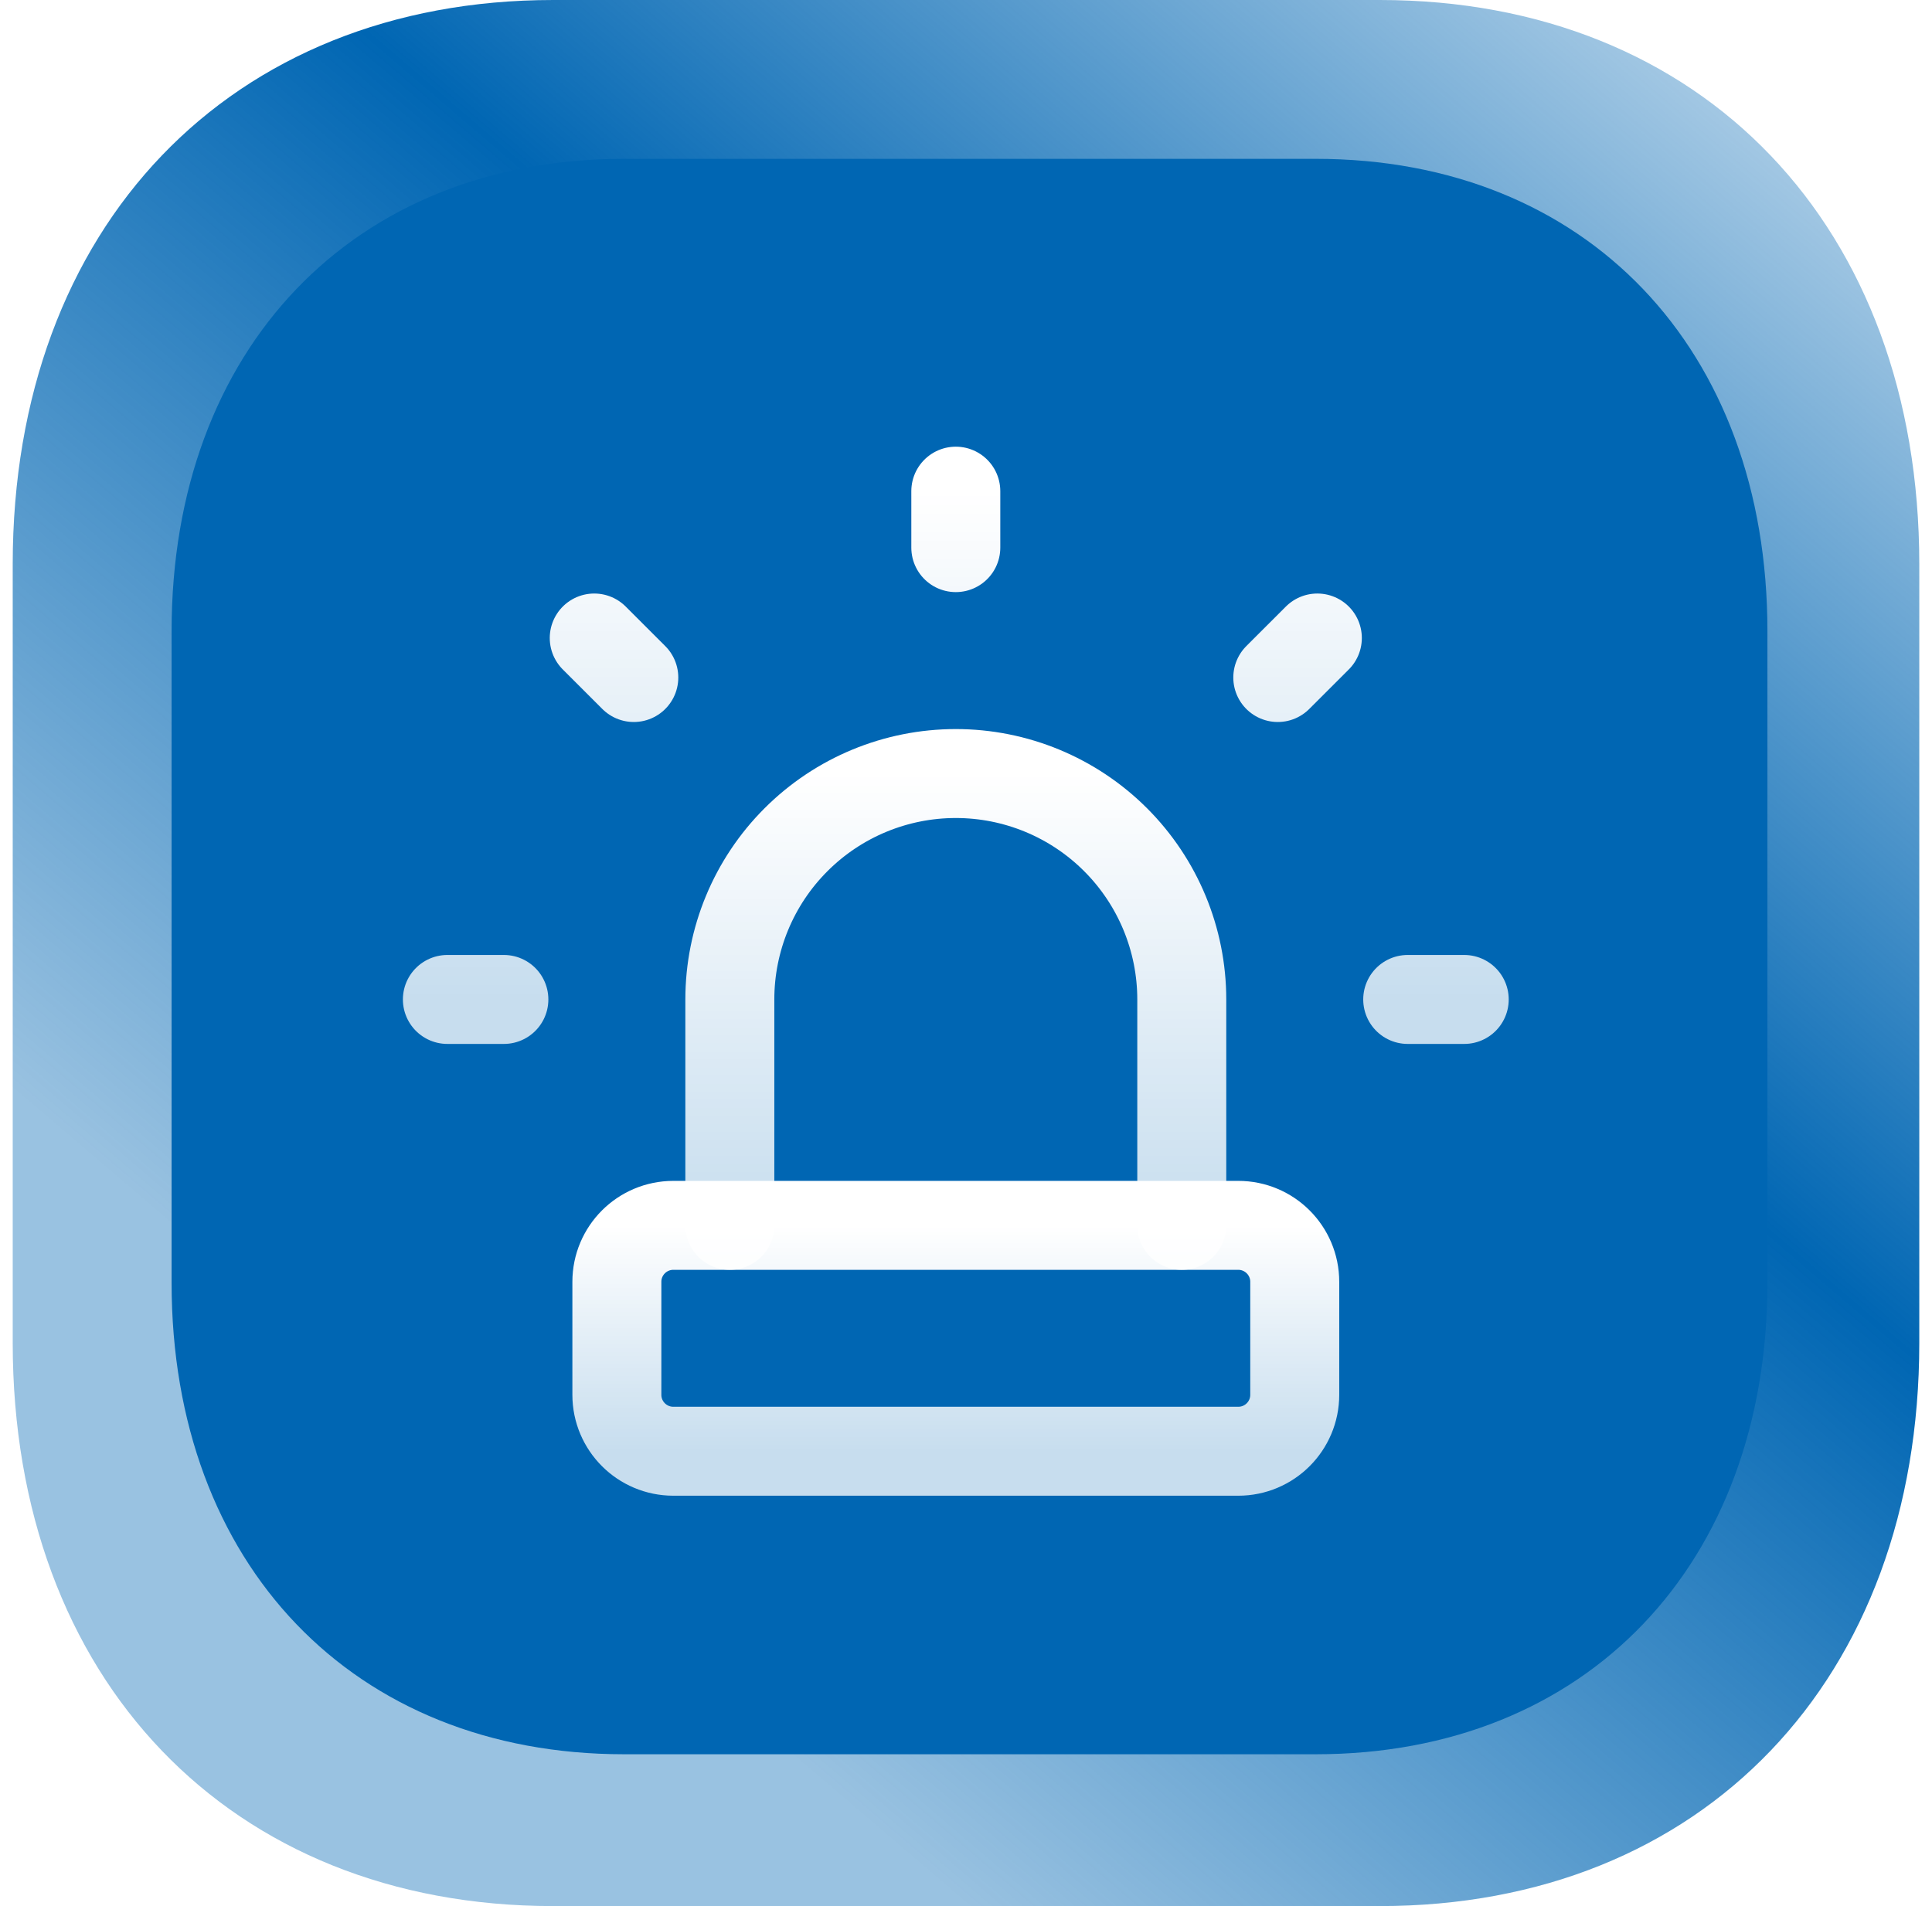
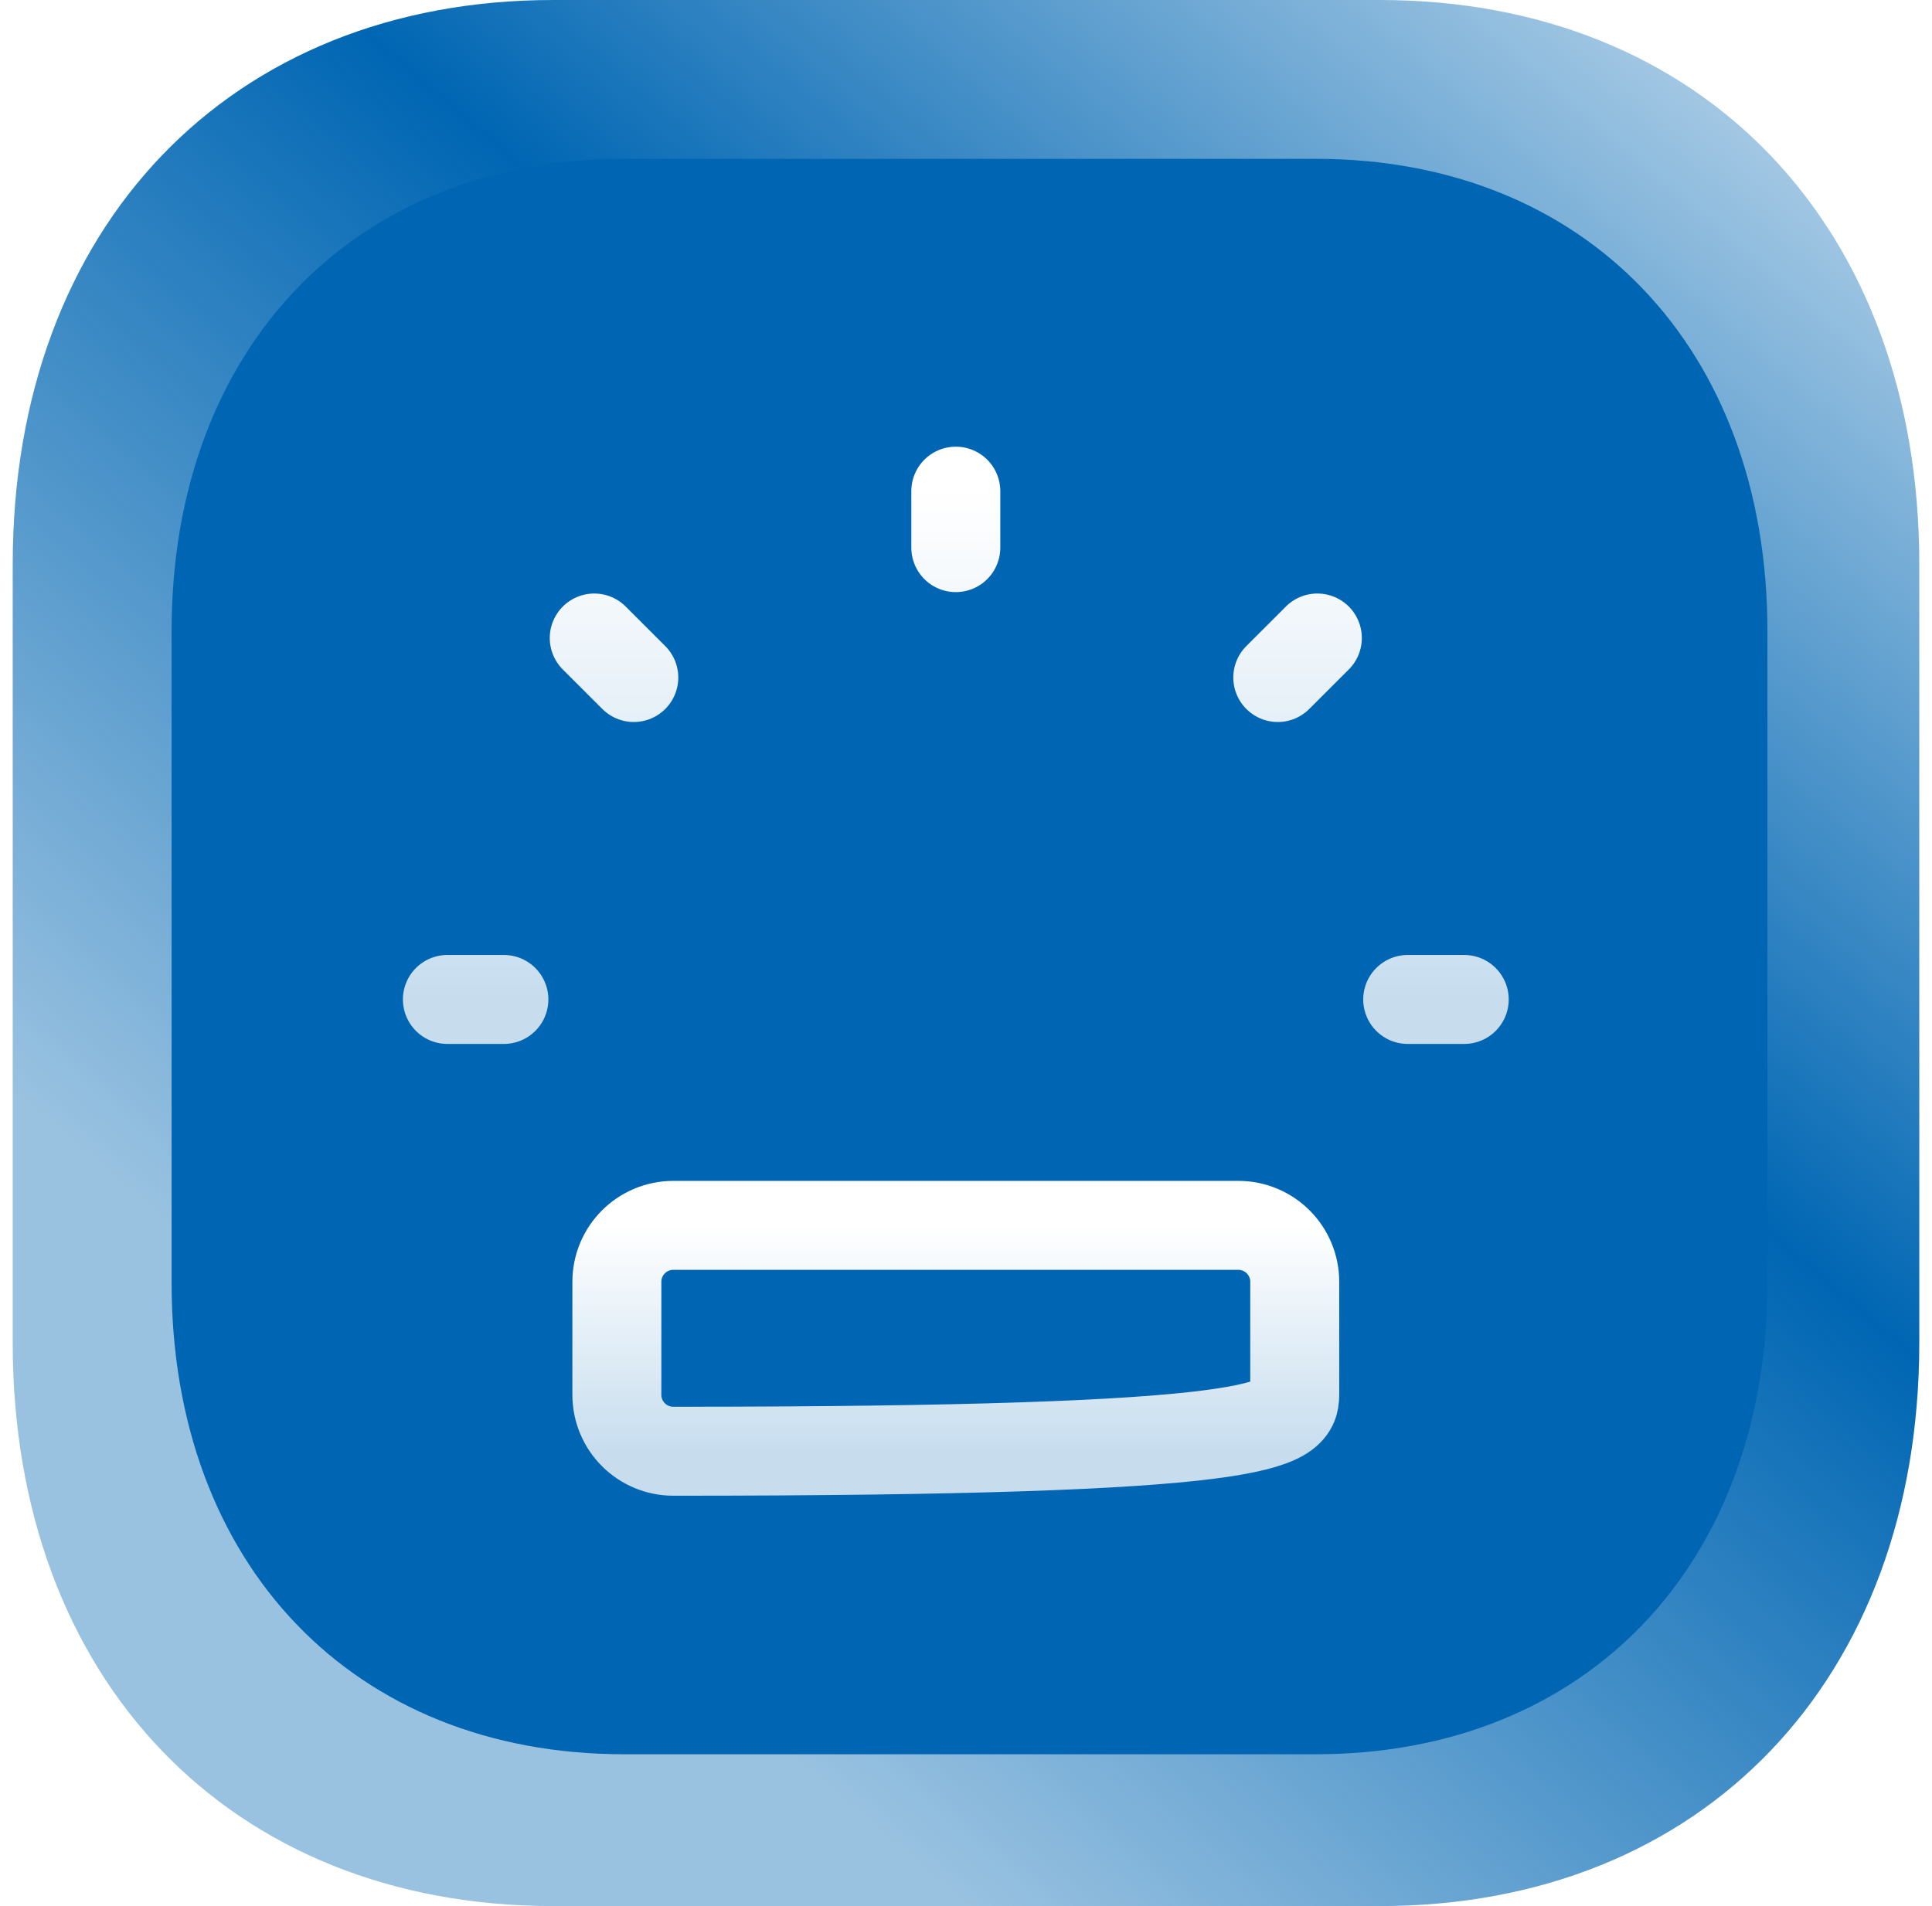
<svg xmlns="http://www.w3.org/2000/svg" width="76" height="75" viewBox="0 0 76 75" fill="none">
  <path d="M54.275 0H21.762C9.05 0 0.5 8.925 0.5 22.2V52.837C0.5 66.075 9.05 75 21.762 75H54.275C66.987 75 75.5 66.075 75.5 52.837V22.2C75.5 8.925 66.987 0 54.275 0Z" fill="url(#paint0_linear_22650_4138)" />
  <g filter="url(#filter0_b_22650_4138)">
    <path d="M51.761 6.25H24.547C13.906 6.25 6.75 13.72 6.75 24.832V50.476C6.75 61.556 13.906 69.026 24.547 69.026H51.761C62.401 69.026 69.526 61.556 69.526 50.476V24.832C69.526 13.72 62.401 6.25 51.761 6.25Z" fill="#0066B3" />
  </g>
  <g clip-path="url(#clip0_22650_4138)">
-     <path d="M28.71 48.215V39.326C28.71 36.968 29.646 34.707 31.314 33.04C32.98 31.373 35.241 30.437 37.599 30.437C39.956 30.437 42.217 31.373 43.884 33.04C45.551 34.707 46.488 36.968 46.488 39.326V48.215" stroke="url(#paint1_linear_22650_4138)" stroke-width="3.5" stroke-linecap="round" stroke-linejoin="round" />
    <path d="M17.599 39.326H19.821M37.599 19.326V21.548M55.376 39.326H57.599M23.376 25.104L24.932 26.659M51.821 25.104L50.265 26.659" stroke="url(#paint2_linear_22650_4138)" stroke-width="3.5" stroke-linecap="round" stroke-linejoin="round" />
-     <path d="M48.71 48.215H26.488C25.261 48.215 24.266 49.209 24.266 50.437V54.881C24.266 56.109 25.261 57.103 26.488 57.103H48.71C49.937 57.103 50.932 56.109 50.932 54.881V50.437C50.932 49.209 49.937 48.215 48.71 48.215Z" stroke="url(#paint3_linear_22650_4138)" stroke-width="3.5" stroke-linecap="round" stroke-linejoin="round" />
+     <path d="M48.71 48.215H26.488C25.261 48.215 24.266 49.209 24.266 50.437V54.881C24.266 56.109 25.261 57.103 26.488 57.103C49.937 57.103 50.932 56.109 50.932 54.881V50.437C50.932 49.209 49.937 48.215 48.71 48.215Z" stroke="url(#paint3_linear_22650_4138)" stroke-width="3.5" stroke-linecap="round" stroke-linejoin="round" />
  </g>
  <defs>
    <filter id="filter0_b_22650_4138" x="4.75" y="4.25" width="66.776" height="66.777" filterUnits="userSpaceOnUse" color-interpolation-filters="sRGB">
      <feFlood flood-opacity="0" result="BackgroundImageFix" />
      <feGaussianBlur in="BackgroundImageFix" stdDeviation="1" />
      <feComposite in2="SourceAlpha" operator="in" result="effect1_backgroundBlur_22650_4138" />
      <feBlend mode="normal" in="SourceGraphic" in2="effect1_backgroundBlur_22650_4138" result="shape" />
    </filter>
    <linearGradient id="paint0_linear_22650_4138" x1="75.5" y1="0" x2="22.618" y2="61.848" gradientUnits="userSpaceOnUse">
      <stop stop-color="#0066B3" stop-opacity="0.2" />
      <stop offset="0.5" stop-color="#0066B3" />
      <stop offset="1" stop-color="#0066B3" stop-opacity="0.4" />
    </linearGradient>
    <linearGradient id="paint1_linear_22650_4138" x1="37.599" y1="30.437" x2="37.599" y2="48.215" gradientUnits="userSpaceOnUse">
      <stop stop-color="white" />
      <stop offset="1" stop-color="white" stop-opacity="0.78" />
    </linearGradient>
    <linearGradient id="paint2_linear_22650_4138" x1="37.599" y1="19.326" x2="37.599" y2="39.326" gradientUnits="userSpaceOnUse">
      <stop stop-color="white" />
      <stop offset="1" stop-color="white" stop-opacity="0.78" />
    </linearGradient>
    <linearGradient id="paint3_linear_22650_4138" x1="37.599" y1="48.215" x2="37.599" y2="57.103" gradientUnits="userSpaceOnUse">
      <stop stop-color="white" />
      <stop offset="1" stop-color="white" stop-opacity="0.78" />
    </linearGradient>
    <clipPath id="clip0_22650_4138">
      <rect width="50" height="50" fill="white" transform="translate(12.599 13.076)" />
    </clipPath>
  </defs>
</svg>